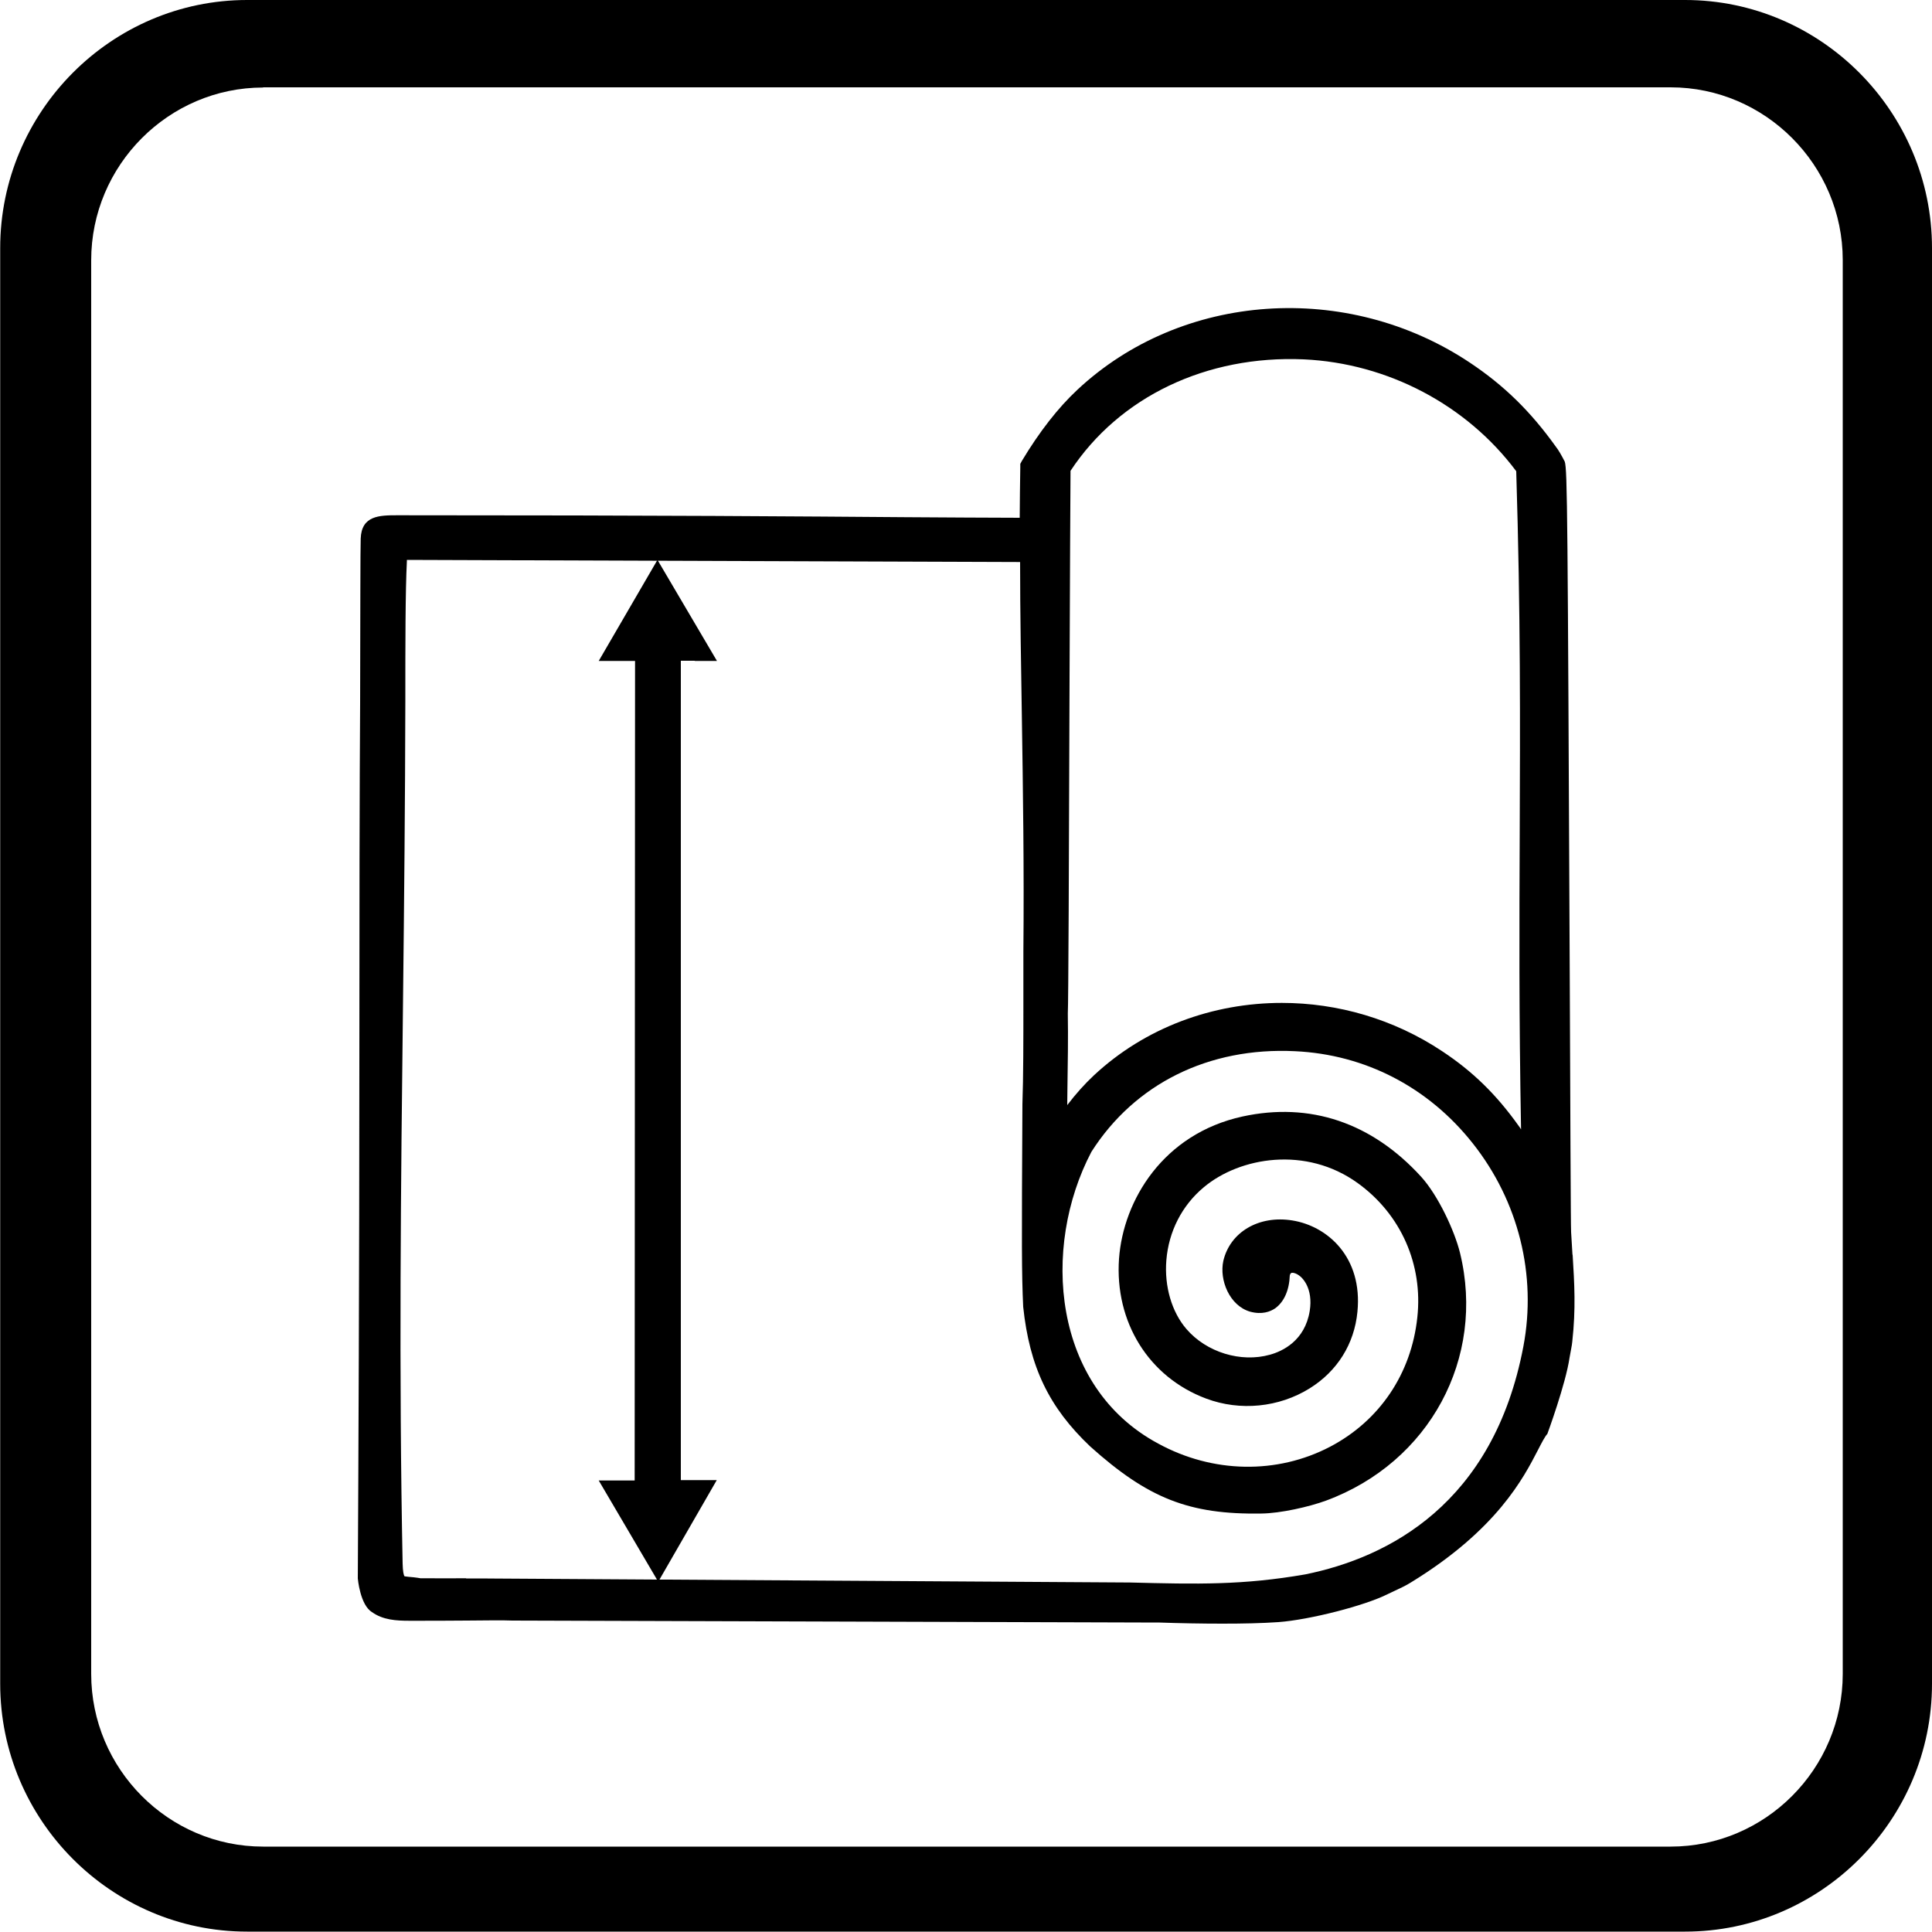
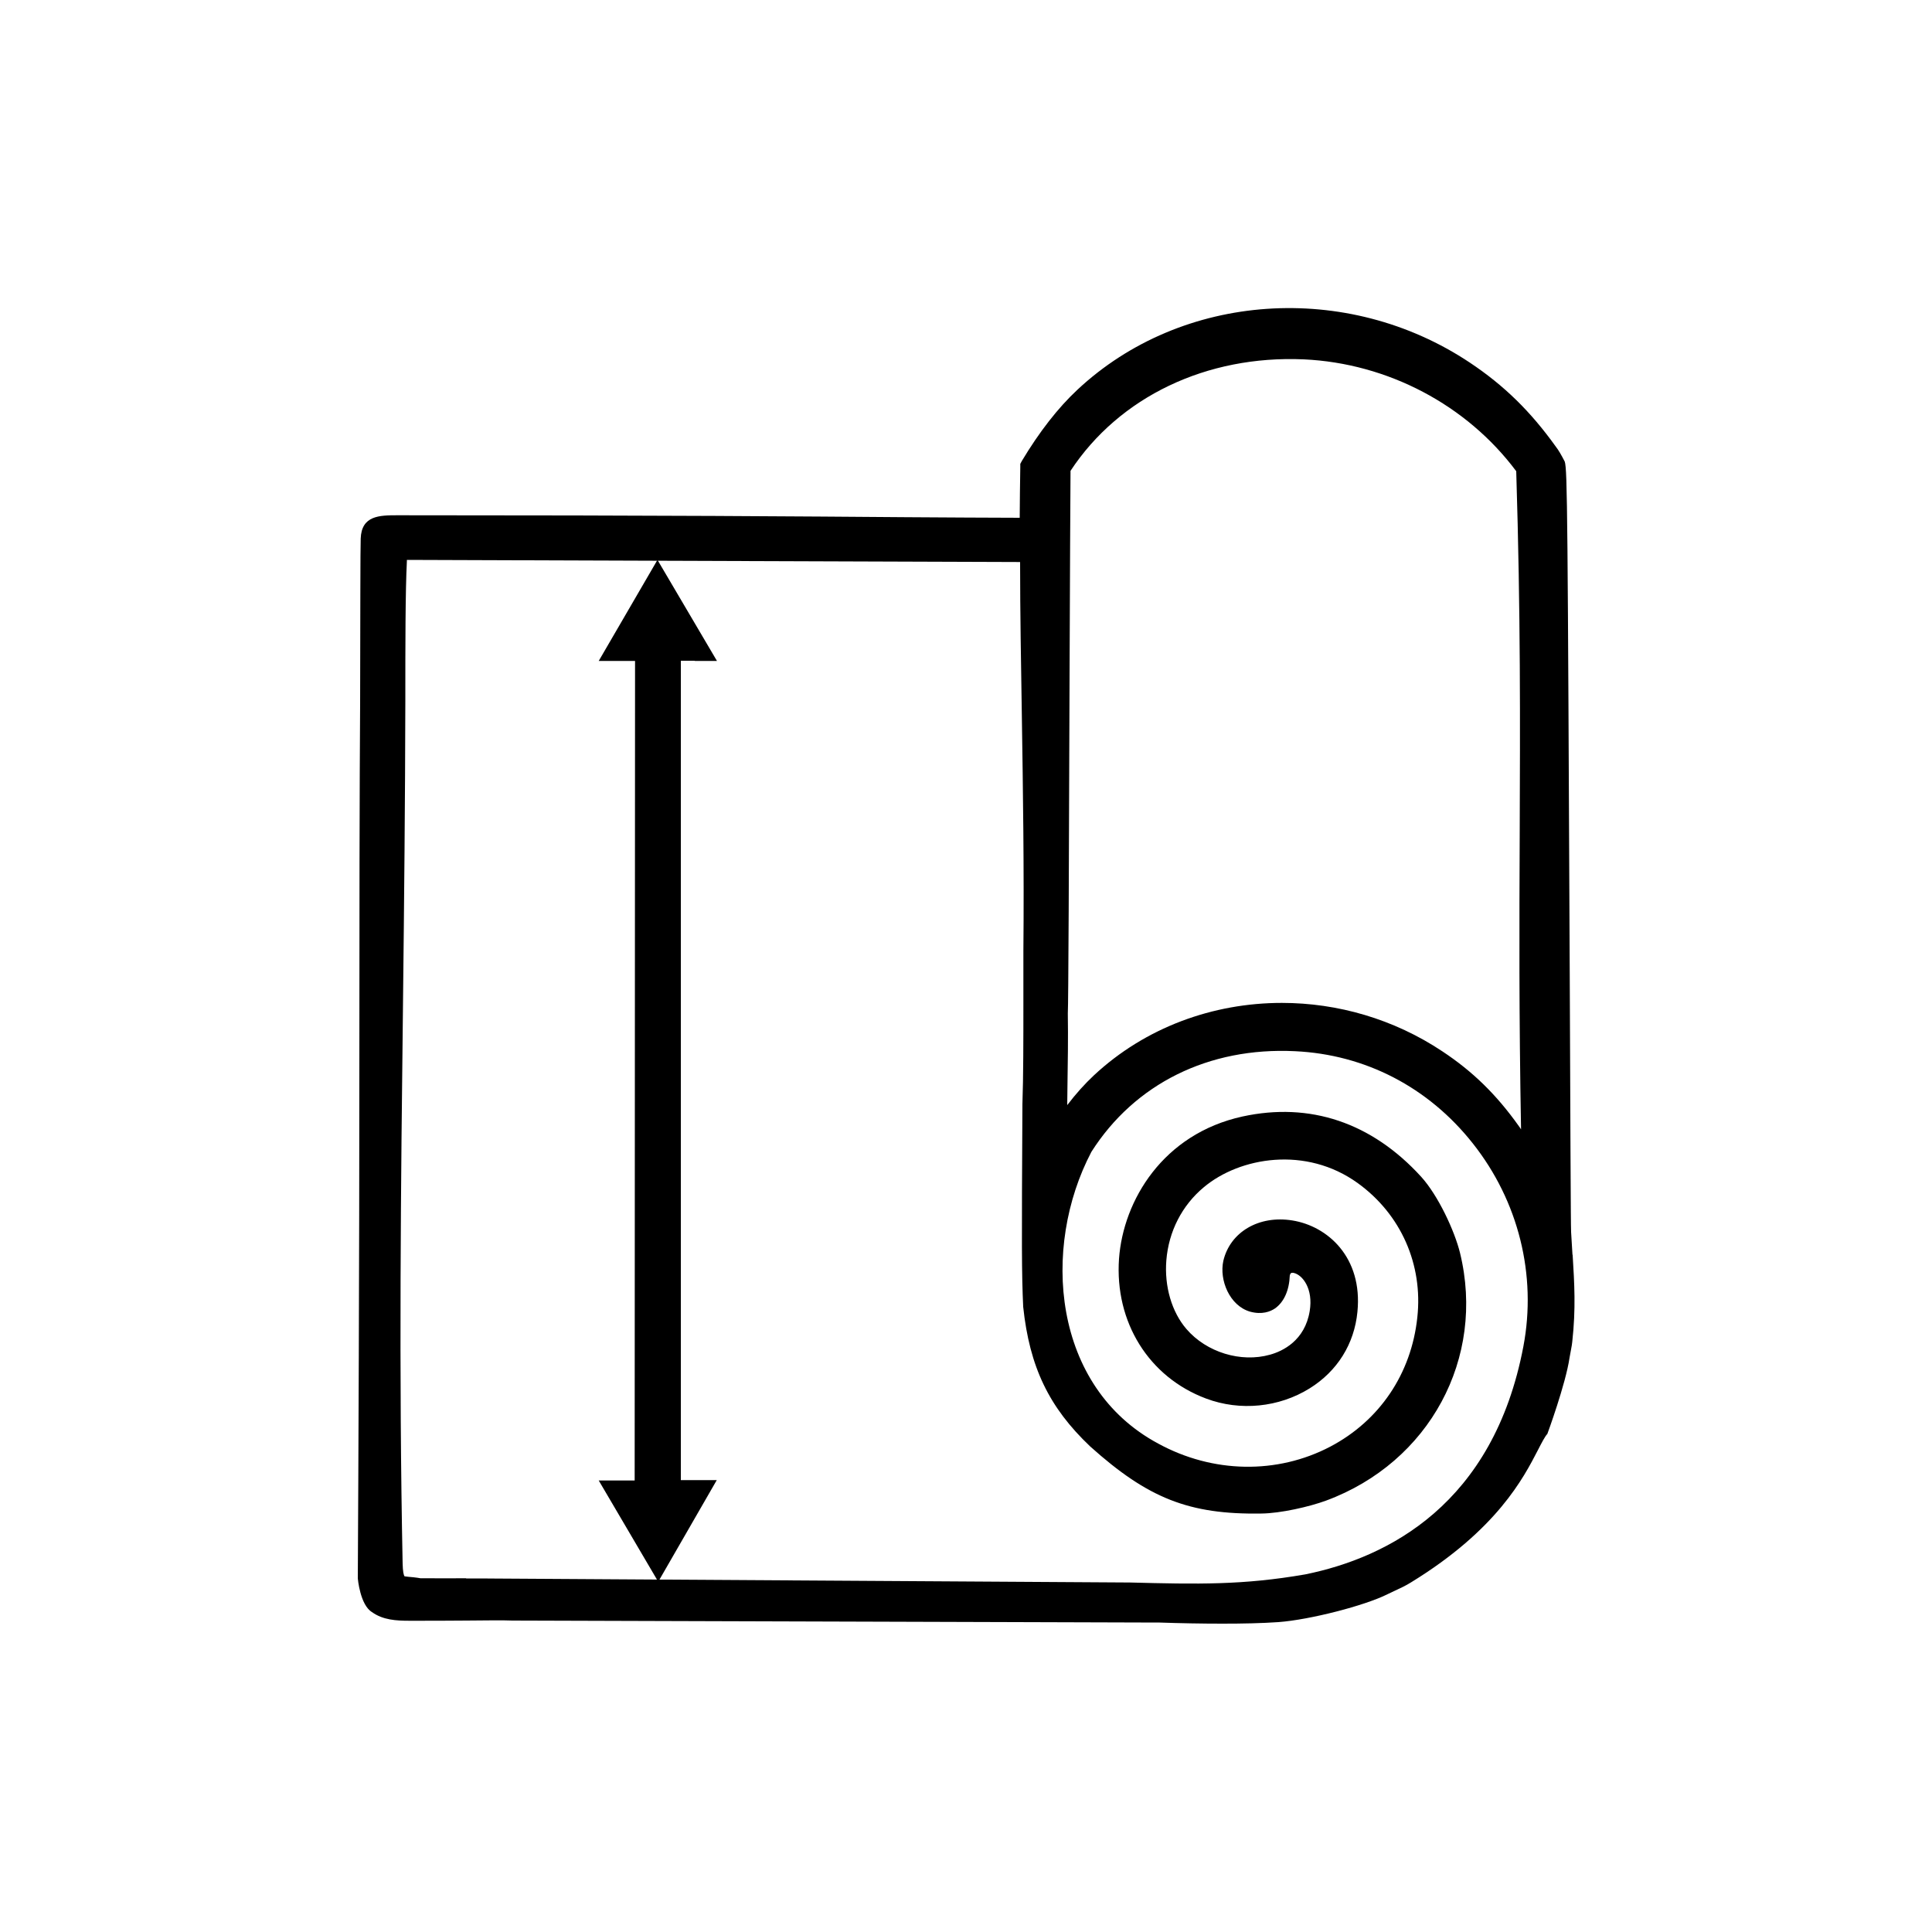
<svg xmlns="http://www.w3.org/2000/svg" id="Layer_1" width="100" height="100" version="1.1" viewBox="0 0 100 100">
  <g id="ikony" image-rendering="optimizeQuality" shape-rendering="geometricPrecision" text-rendering="geometricPrecision">
    <g>
-       <path d="M13.62,4.52h72.85c4.9,0,8.91,4.03,8.91,8.94v73.18c0,4.92-4.01,8.94-8.91,8.94H13.62c-4.9,0-8.9-4.02-8.9-8.94V13.47c0-4.92,4.01-8.94,8.9-8.94M12.79,0h74.43c7.03,0,12.78,5.78,12.78,12.84v74.31c0,7.06-5.75,12.83-12.78,12.83H12.79c-7.03,0-12.78-5.77-12.78-12.83V12.84C.01,5.78,5.76,0,12.79,0Z" fill-rule="evenodd" />
      <path d="M81.39,64.93l-.07-1.16c-.02-.31-.04-6.28-.07-13.2-.11-23.92-.12-26.27-.26-26.68h0c-.17-.33-.33-.61-.46-.77-1.31-1.83-2.68-3.17-4.45-4.35-6.36-4.24-14.91-3.65-20.31,1.4-1.01.94-1.98,2.19-2.88,3.69l-.08.15v.17c-.02.89-.02,1.76-.03,2.62-1.77,0-3.61-.02-5.89-.03-5.27-.04-12.42-.1-26.32-.1-.93,0-1.86.01-1.9,1.21-.02.49-.02,3.99-.03,8.51-.03,4.18-.04,11.3-.04,18.84,0,10.27-.05,20.88-.08,26.47,0,.01.12,1.37.73,1.74.57.41,1.25.45,1.95.45.98,0,2.04,0,2.97-.01,1.03-.01,1.89-.02,2.35,0l32.54.1h.88c1.16.04,2.29.06,3.34.06s2.02-.02,2.89-.08c1.62-.12,4.47-.85,5.66-1.45l.38-.18c.28-.13.56-.26.83-.43,4.45-2.73,5.82-5.41,6.56-6.84.19-.37.37-.72.49-.84,0,0,.95-2.58,1.15-3.95.05-.31.12-.6.14-.82.19-1.73.11-3.01.02-4.49M24.12,81.69c-.62,0-1.19.01-2.36,0-.08-.02-.21-.03-.35-.05-.14-.01-.43-.04-.47-.05-.05-.06-.09-.26-.1-.66-.2-9.91-.09-19.65.02-29.08.06-5.27.11-10.45.12-15.52v-.27c0-2.56,0-5.47.08-7.01v-.07h.05l31.69.11c0,2.7.05,5.31.09,7.94.06,3.89.12,7.9.08,12.2v2.73c0,1.82,0,3.79-.05,5.19v.02c-.04,7.37-.04,8.73.04,10.47.33,3.11,1.33,5.2,3.47,7.23,2.99,2.68,5.11,3.53,8.86,3.47.99-.01,2.48-.35,3.35-.67,5.35-1.98,8.26-7.37,6.93-12.82-.28-1.14-1.13-2.97-2.01-3.94-2.56-2.81-5.76-3.88-9.25-3.12-4.11.9-6.17,4.34-6.39,7.36-.23,3.28,1.54,6.13,4.51,7.24,1.76.66,3.77.46,5.36-.53,1.43-.89,2.31-2.3,2.47-3.96.28-2.83-1.55-4.44-3.37-4.73-1.73-.28-3.22.6-3.57,2.09-.22.99.32,2.32,1.38,2.63.62.17,1.05,0,1.3-.17.46-.33.73-.93.76-1.71.03-.09.05-.16.22-.12.44.11,1,.81.81,1.97-.25,1.53-1.4,2.08-2.06,2.26-1.5.42-3.28-.12-4.32-1.33-.76-.88-1.15-2.21-1.04-3.56.12-1.49.81-2.84,1.94-3.78,1.86-1.56,5.29-2.15,7.97-.21,2.23,1.61,3.38,4.21,3.08,6.95-.31,2.92-1.96,5.35-4.51,6.69-2.75,1.44-6.08,1.38-8.9-.16-5.49-2.94-6.06-10.15-3.46-15.1,2.24-3.52,6.07-5.43,10.54-5.21,3.63.17,6.9,1.86,9.2,4.77,2.37,2.99,3.32,6.82,2.62,10.51-1.55,8.17-7.01,10.93-11.29,11.8-3.23.56-5.56.51-9.08.42l-32.12-.2c-.63,0-1.08-.01-1.46-.01h-.77l-.01-.01ZM78.75,58.49c-.05-.08-.09-.15-.14-.21-1.16-1.63-2.38-2.82-3.95-3.86-2.52-1.68-5.43-2.51-8.31-2.51-3.57,0-7.07,1.27-9.73,3.75-.47.44-.93.95-1.38,1.54,0-.29.01-.58.01-.87.02-1.31.04-2.62.02-3.87.03-.5.06-7.83.09-17.36.02-5.03.04-9.8.05-10.73,2.53-3.84,7.05-5.99,12.07-5.77,4.35.2,8.44,2.36,11,5.79.23,7.52.2,12.99.18,18.78-.02,4.61-.04,9.36.07,15.32h.02Z" />
      <path d="M35.97,34.21h1.14l-3.08-5.23-3.04,5.23h1.88l-.02,42.42h-1.86l3.08,5.24,3.03-5.26h-1.86v-42.41h.71" fill-rule="evenodd" />
    </g>
  </g>
</svg>